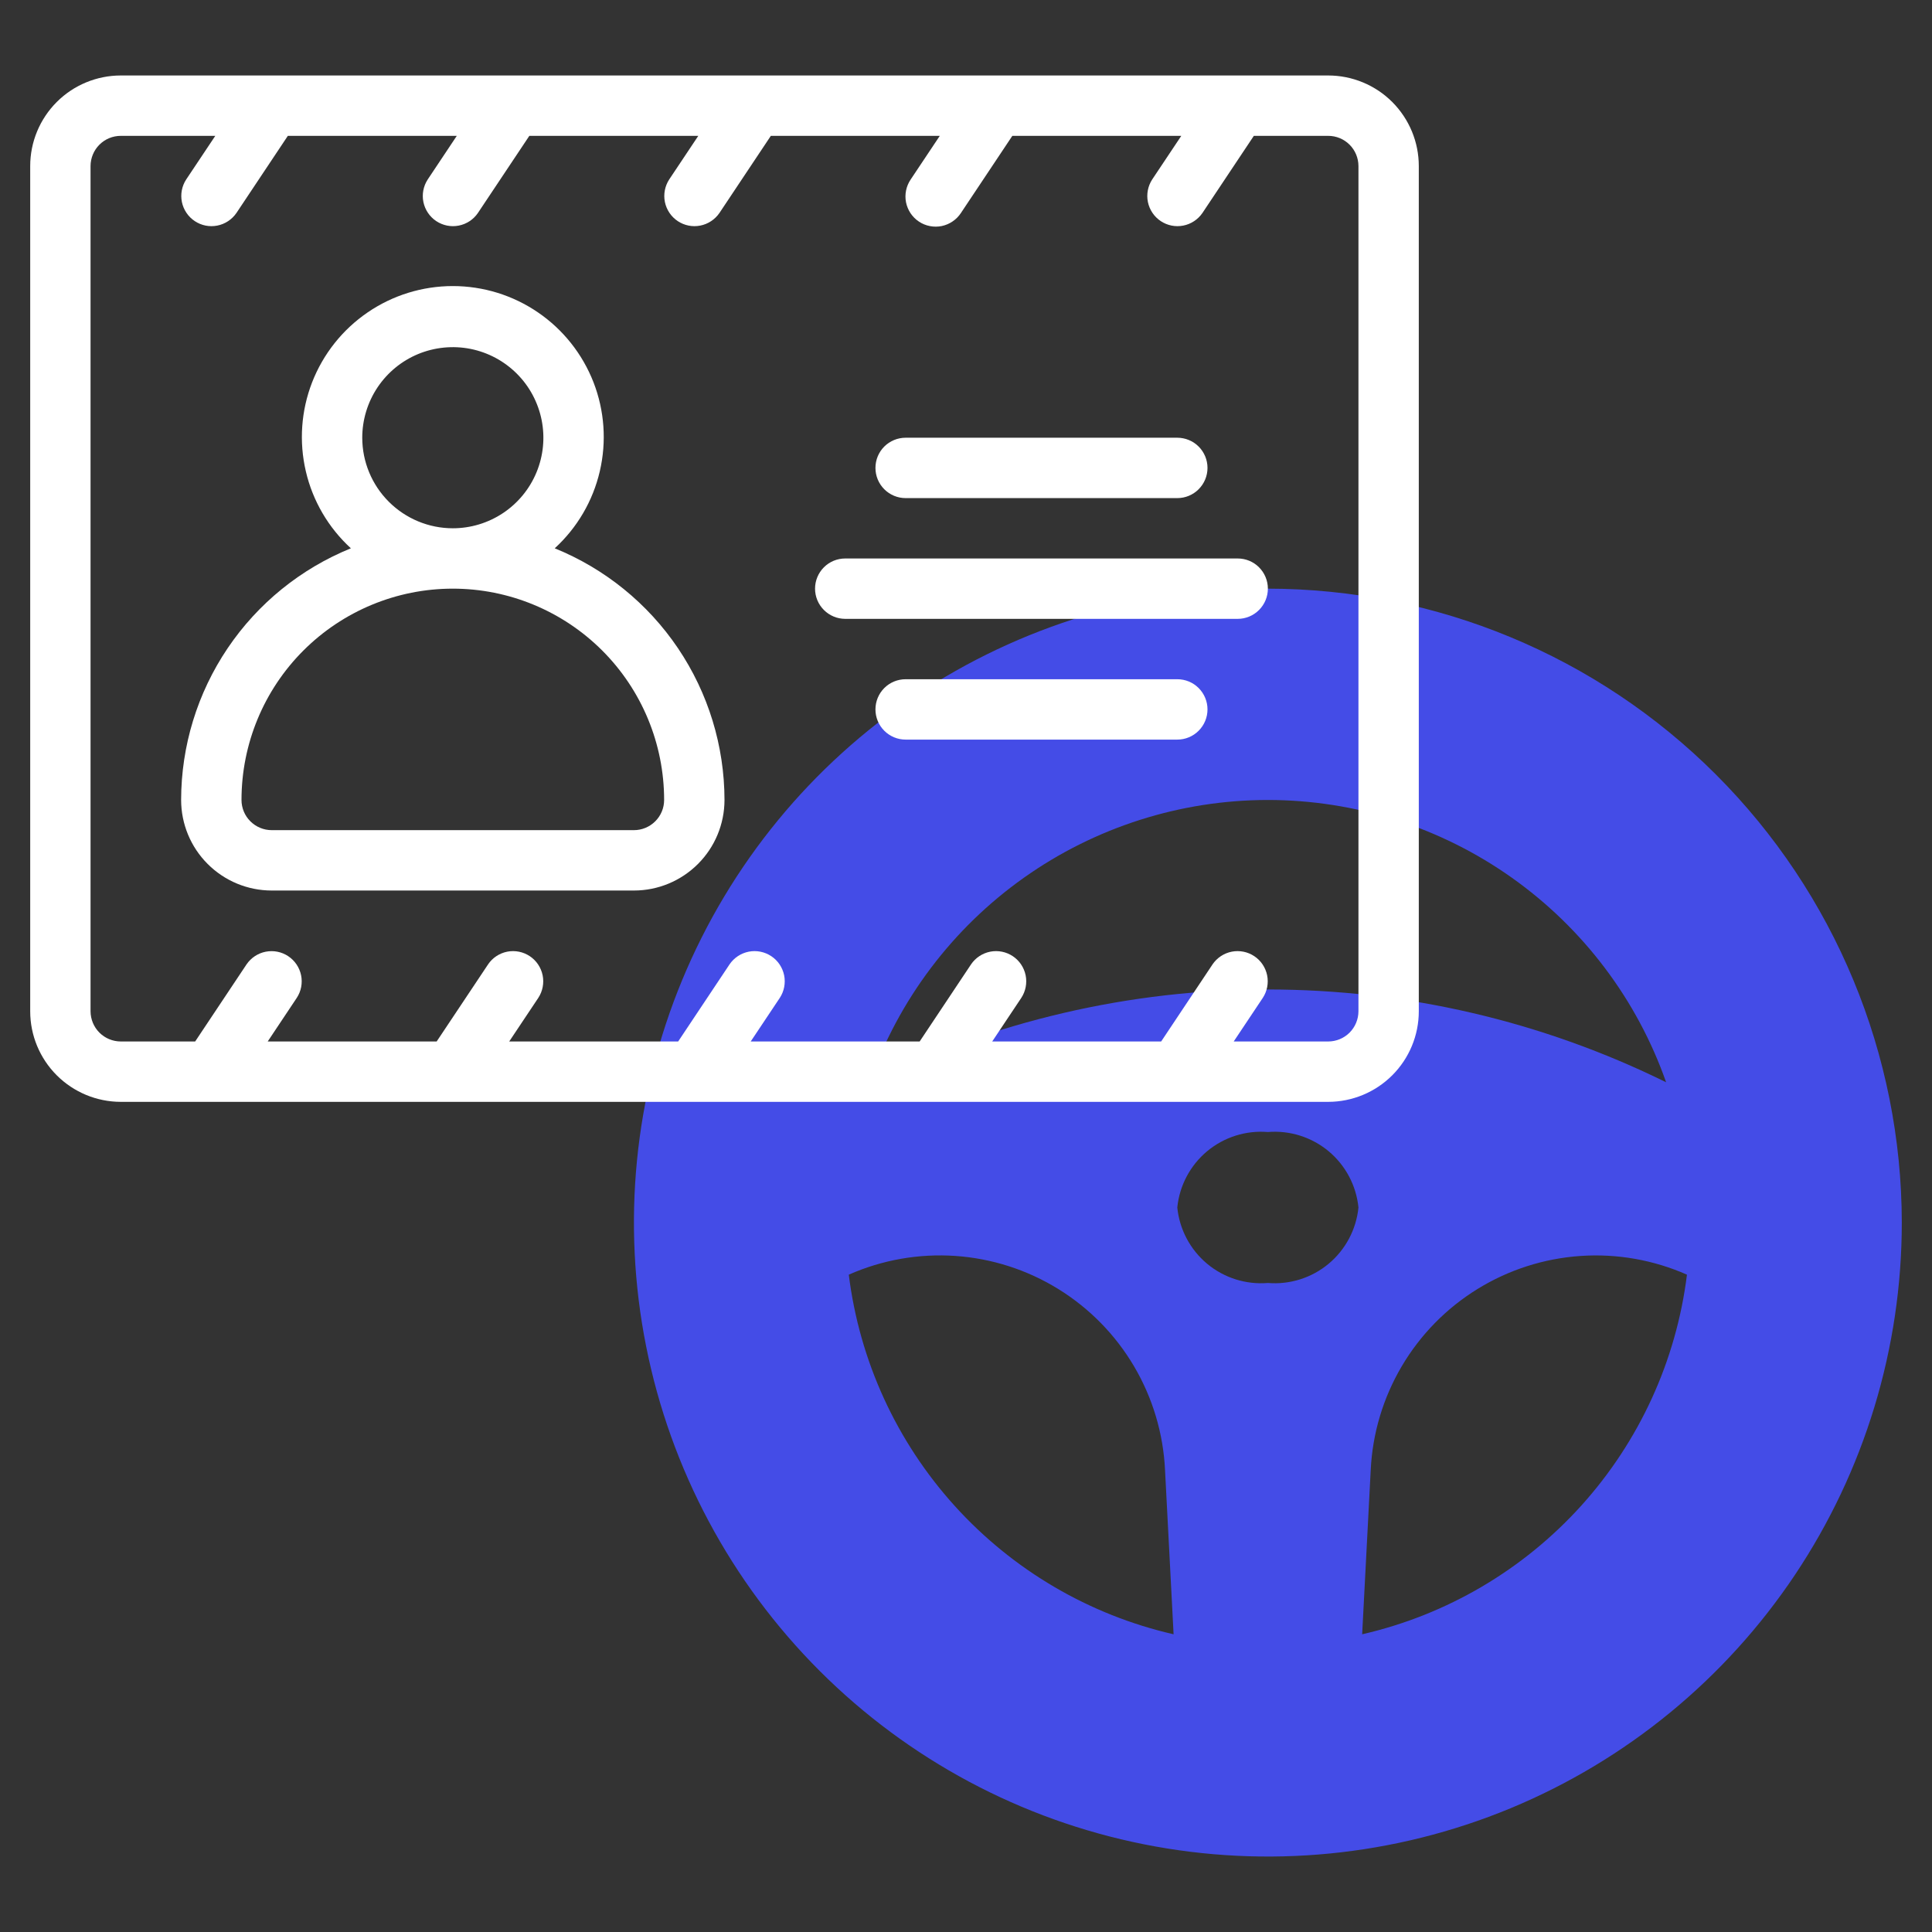
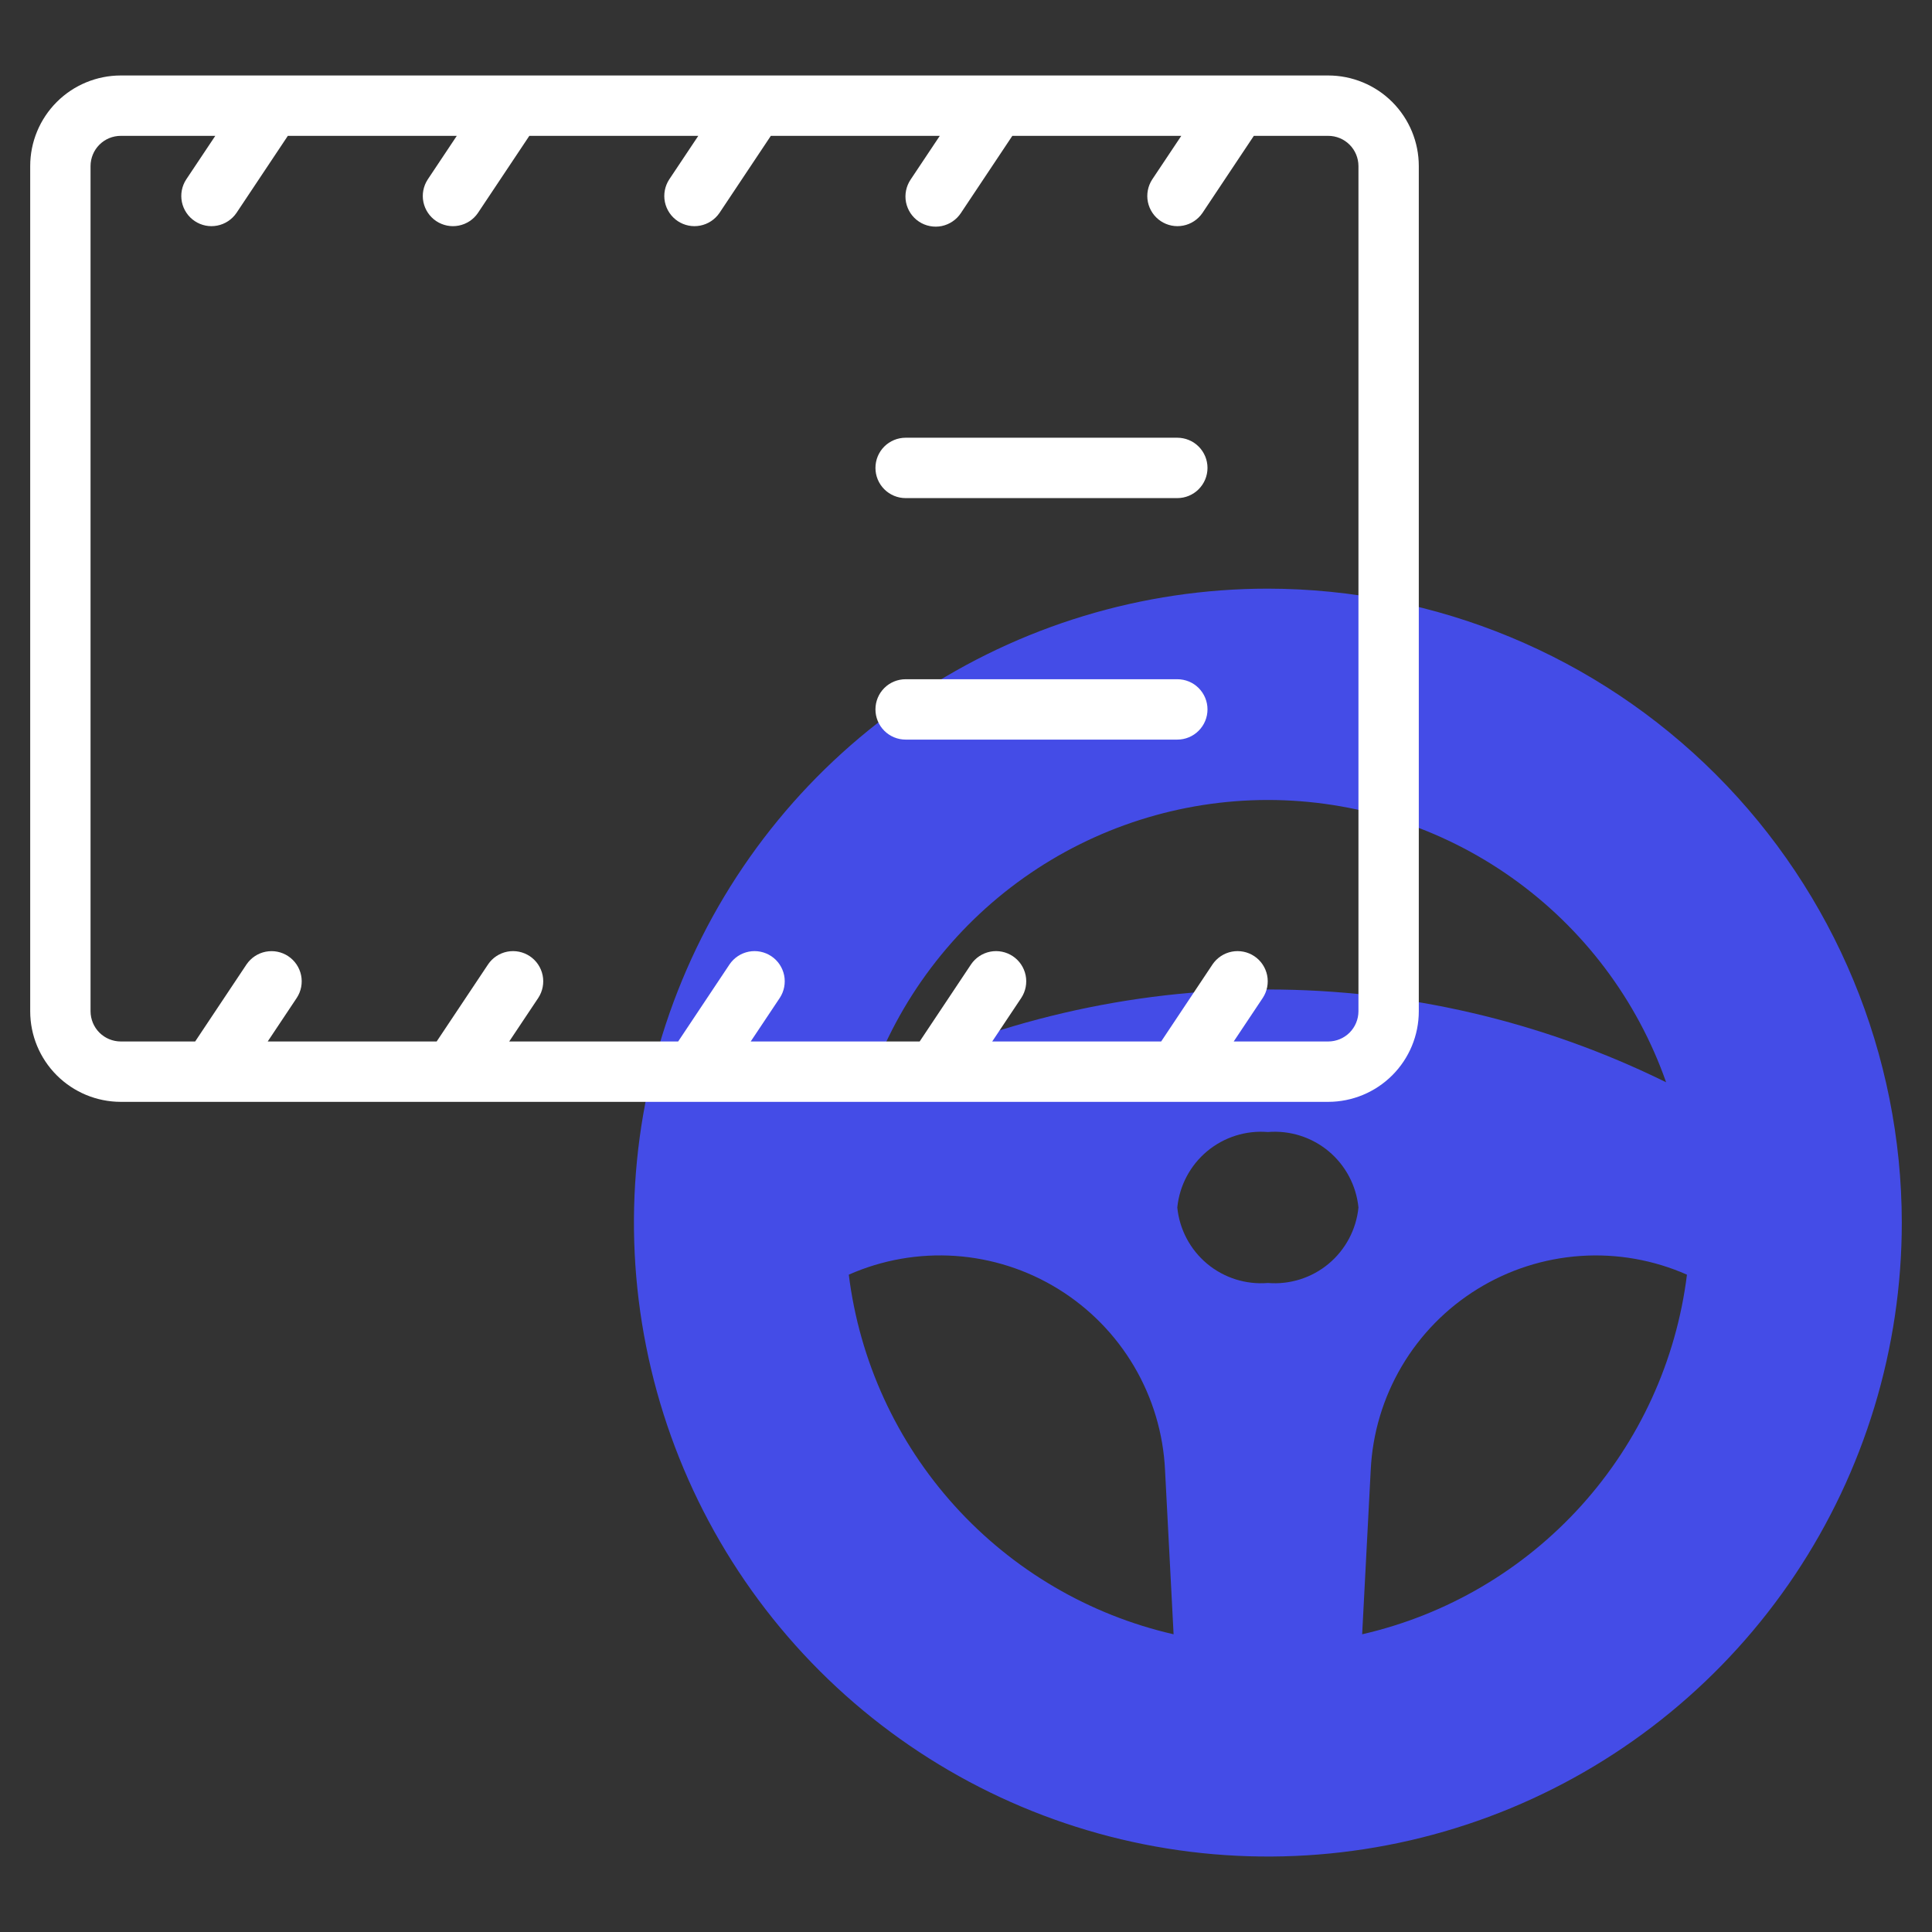
<svg xmlns="http://www.w3.org/2000/svg" width="60" height="60" viewBox="0 0 60 60" fill="none">
  <rect x="0" y="0" width="60" height="60" fill="#333333" stroke="none" />
  <g id="driving-license (1) 1">
    <path id="Vector" d="M39.375 18.281C35.481 18.281 31.675 19.436 28.437 21.599C25.2 23.762 22.676 26.837 21.186 30.435C19.696 34.032 19.306 37.991 20.066 41.81C20.825 45.629 22.701 49.137 25.454 51.89C28.207 54.643 31.715 56.518 35.534 57.278C39.353 58.038 43.312 57.648 46.909 56.158C50.507 54.667 53.581 52.144 55.745 48.907C57.908 45.669 59.062 41.863 59.062 37.969C59.057 32.749 56.981 27.745 53.29 24.054C49.599 20.363 44.595 18.287 39.375 18.281ZM39.375 24.844C42.09 24.845 44.739 25.689 46.954 27.26C49.169 28.83 50.843 31.049 51.743 33.611C47.896 31.715 43.664 30.729 39.375 30.729C35.085 30.729 30.853 31.716 27.006 33.612C27.907 31.05 29.58 28.831 31.796 27.26C34.011 25.69 36.659 24.845 39.375 24.844ZM26.36 39.586C27.399 39.126 28.535 38.927 29.669 39.004C30.803 39.082 31.901 39.435 32.867 40.032C33.834 40.629 34.642 41.453 35.219 42.432C35.796 43.411 36.127 44.516 36.181 45.651L36.447 50.754C33.823 50.153 31.448 48.758 29.643 46.76C27.838 44.762 26.692 42.257 26.36 39.586ZM39.375 39.844C38.693 39.9 38.015 39.686 37.489 39.248C36.963 38.809 36.63 38.181 36.562 37.5C36.63 36.819 36.963 36.191 37.489 35.752C38.015 35.314 38.693 35.1 39.375 35.156C40.057 35.1 40.735 35.314 41.261 35.752C41.787 36.191 42.12 36.819 42.188 37.5C42.12 38.181 41.787 38.809 41.261 39.248C40.735 39.686 40.057 39.9 39.375 39.844ZM42.303 50.754L42.569 45.652C42.623 44.517 42.954 43.412 43.531 42.433C44.108 41.454 44.915 40.63 45.882 40.033C46.849 39.436 47.947 39.083 49.081 39.005C50.215 38.927 51.351 39.127 52.39 39.586C52.058 42.257 50.911 44.762 49.107 46.76C47.302 48.758 44.927 50.153 42.303 50.754Z" fill="#444CE7" />
    <g id="Group">
      <path id="Vector_2" d="M41.25 2.344H3.75C3.004 2.345 2.289 2.641 1.762 3.168C1.235 3.696 0.938 4.411 0.938 5.156V31.406C0.938 32.152 1.235 32.867 1.762 33.394C2.289 33.921 3.004 34.218 3.75 34.219H41.25C41.996 34.218 42.711 33.921 43.238 33.394C43.765 32.867 44.062 32.152 44.062 31.406V5.156C44.062 4.411 43.765 3.696 43.238 3.168C42.711 2.641 41.996 2.345 41.25 2.344ZM42.188 31.406C42.187 31.655 42.088 31.893 41.913 32.069C41.737 32.245 41.499 32.343 41.25 32.344H38.314L39.218 30.989C39.353 30.782 39.401 30.53 39.352 30.288C39.302 30.045 39.159 29.832 38.953 29.695C38.748 29.558 38.496 29.508 38.253 29.555C38.011 29.603 37.796 29.744 37.657 29.949L36.061 32.344H30.814L31.718 30.989C31.853 30.782 31.901 30.53 31.852 30.288C31.802 30.045 31.659 29.832 31.453 29.695C31.247 29.558 30.996 29.508 30.753 29.555C30.511 29.603 30.296 29.744 30.157 29.949L28.561 32.344H23.314L24.218 30.989C24.353 30.782 24.401 30.53 24.352 30.288C24.302 30.045 24.159 29.832 23.953 29.695C23.747 29.558 23.496 29.508 23.253 29.555C23.011 29.603 22.796 29.744 22.657 29.949L21.061 32.344H15.814L16.718 30.989C16.853 30.782 16.901 30.53 16.852 30.288C16.802 30.045 16.659 29.832 16.453 29.695C16.247 29.558 15.996 29.508 15.753 29.555C15.511 29.603 15.296 29.744 15.158 29.949L13.561 32.344H8.314L9.217 30.989C9.353 30.782 9.4 30.53 9.351 30.288C9.301 30.046 9.158 29.833 8.952 29.696C8.747 29.559 8.496 29.509 8.253 29.556C8.011 29.603 7.797 29.744 7.657 29.949L6.061 32.344H3.75C3.501 32.343 3.263 32.245 3.087 32.069C2.912 31.893 2.813 31.655 2.812 31.406V5.156C2.813 4.908 2.912 4.669 3.087 4.494C3.263 4.318 3.501 4.219 3.75 4.219H6.686L5.782 5.574C5.647 5.781 5.6 6.032 5.649 6.274C5.699 6.516 5.842 6.729 6.048 6.866C6.253 7.003 6.504 7.054 6.747 7.006C6.989 6.959 7.203 6.818 7.343 6.614L8.939 4.219H14.186L13.283 5.574C13.148 5.781 13.1 6.032 13.149 6.274C13.199 6.516 13.342 6.729 13.547 6.866C13.753 7.003 14.004 7.054 14.247 7.006C14.489 6.959 14.704 6.818 14.842 6.614L16.439 4.219H21.686L20.782 5.574C20.648 5.781 20.6 6.032 20.649 6.274C20.699 6.516 20.842 6.729 21.047 6.866C21.253 7.003 21.504 7.054 21.747 7.006C21.989 6.959 22.203 6.818 22.343 6.614L23.939 4.219H29.186L28.282 5.574C28.213 5.676 28.164 5.791 28.139 5.913C28.114 6.034 28.113 6.159 28.137 6.281C28.161 6.402 28.209 6.518 28.277 6.621C28.346 6.724 28.434 6.813 28.537 6.881C28.64 6.95 28.756 6.998 28.878 7.021C28.999 7.045 29.124 7.045 29.246 7.02C29.367 6.995 29.482 6.946 29.585 6.876C29.687 6.807 29.775 6.718 29.843 6.614L31.439 4.219H36.686L35.782 5.574C35.648 5.781 35.6 6.032 35.649 6.274C35.699 6.516 35.842 6.729 36.047 6.866C36.253 7.003 36.504 7.054 36.747 7.006C36.989 6.959 37.203 6.818 37.343 6.614L38.939 4.219H41.25C41.499 4.219 41.737 4.318 41.913 4.494C42.088 4.669 42.187 4.908 42.188 5.156V31.406Z" fill="white" />
-       <path id="Vector_3" d="M17.228 17.028C17.925 16.39 18.413 15.557 18.627 14.637C18.842 13.717 18.774 12.754 18.432 11.873C18.089 10.993 17.489 10.236 16.709 9.703C15.93 9.169 15.007 8.884 14.062 8.884C13.118 8.884 12.195 9.169 11.416 9.703C10.636 10.236 10.036 10.993 9.693 11.873C9.351 12.754 9.283 13.717 9.498 14.637C9.712 15.557 10.2 16.39 10.897 17.028C9.341 17.66 8.008 18.74 7.069 20.132C6.13 21.524 5.627 23.165 5.625 24.844C5.626 25.59 5.922 26.305 6.45 26.832C6.977 27.359 7.692 27.656 8.438 27.656H19.688C20.433 27.656 21.148 27.359 21.675 26.832C22.203 26.305 22.499 25.59 22.5 24.844C22.498 23.165 21.995 21.524 21.056 20.132C20.117 18.74 18.784 17.66 17.228 17.028ZM11.25 13.594C11.25 13.038 11.415 12.494 11.724 12.031C12.033 11.569 12.472 11.208 12.986 10.995C13.5 10.783 14.066 10.727 14.611 10.835C15.157 10.944 15.658 11.212 16.051 11.605C16.445 11.998 16.712 12.5 16.821 13.045C16.93 13.591 16.874 14.156 16.661 14.67C16.448 15.184 16.088 15.623 15.625 15.932C15.162 16.241 14.619 16.406 14.062 16.406C13.317 16.406 12.602 16.109 12.075 15.582C11.547 15.055 11.251 14.34 11.25 13.594ZM19.688 25.781H8.438C8.189 25.781 7.951 25.682 7.775 25.506C7.599 25.331 7.5 25.092 7.5 24.844C7.5 23.103 8.191 21.434 9.422 20.203C10.653 18.973 12.322 18.281 14.062 18.281C15.803 18.281 17.472 18.973 18.703 20.203C19.934 21.434 20.625 23.103 20.625 24.844C20.625 25.092 20.526 25.331 20.35 25.506C20.174 25.682 19.936 25.781 19.688 25.781Z" fill="white" />
      <path id="Vector_4" d="M28.125 15.469H36.562C36.811 15.469 37.05 15.37 37.225 15.194C37.401 15.018 37.5 14.78 37.5 14.531C37.5 14.283 37.401 14.044 37.225 13.868C37.05 13.693 36.811 13.594 36.562 13.594H28.125C27.876 13.594 27.638 13.693 27.462 13.868C27.286 14.044 27.188 14.283 27.188 14.531C27.188 14.78 27.286 15.018 27.462 15.194C27.638 15.37 27.876 15.469 28.125 15.469Z" fill="white" />
-       <path id="Vector_5" d="M38.438 17.344H26.25C26.001 17.344 25.763 17.442 25.587 17.618C25.411 17.794 25.312 18.033 25.312 18.281C25.312 18.53 25.411 18.768 25.587 18.944C25.763 19.12 26.001 19.219 26.25 19.219H38.438C38.686 19.219 38.925 19.12 39.1 18.944C39.276 18.768 39.375 18.53 39.375 18.281C39.375 18.033 39.276 17.794 39.1 17.618C38.925 17.442 38.686 17.344 38.438 17.344Z" fill="white" />
      <path id="Vector_6" d="M36.562 21.094H28.125C27.876 21.094 27.638 21.192 27.462 21.368C27.286 21.544 27.188 21.783 27.188 22.031C27.188 22.28 27.286 22.518 27.462 22.694C27.638 22.87 27.876 22.969 28.125 22.969H36.562C36.811 22.969 37.05 22.87 37.225 22.694C37.401 22.518 37.5 22.28 37.5 22.031C37.5 21.783 37.401 21.544 37.225 21.368C37.05 21.192 36.811 21.094 36.562 21.094Z" fill="white" />
    </g>
  </g>
</svg>